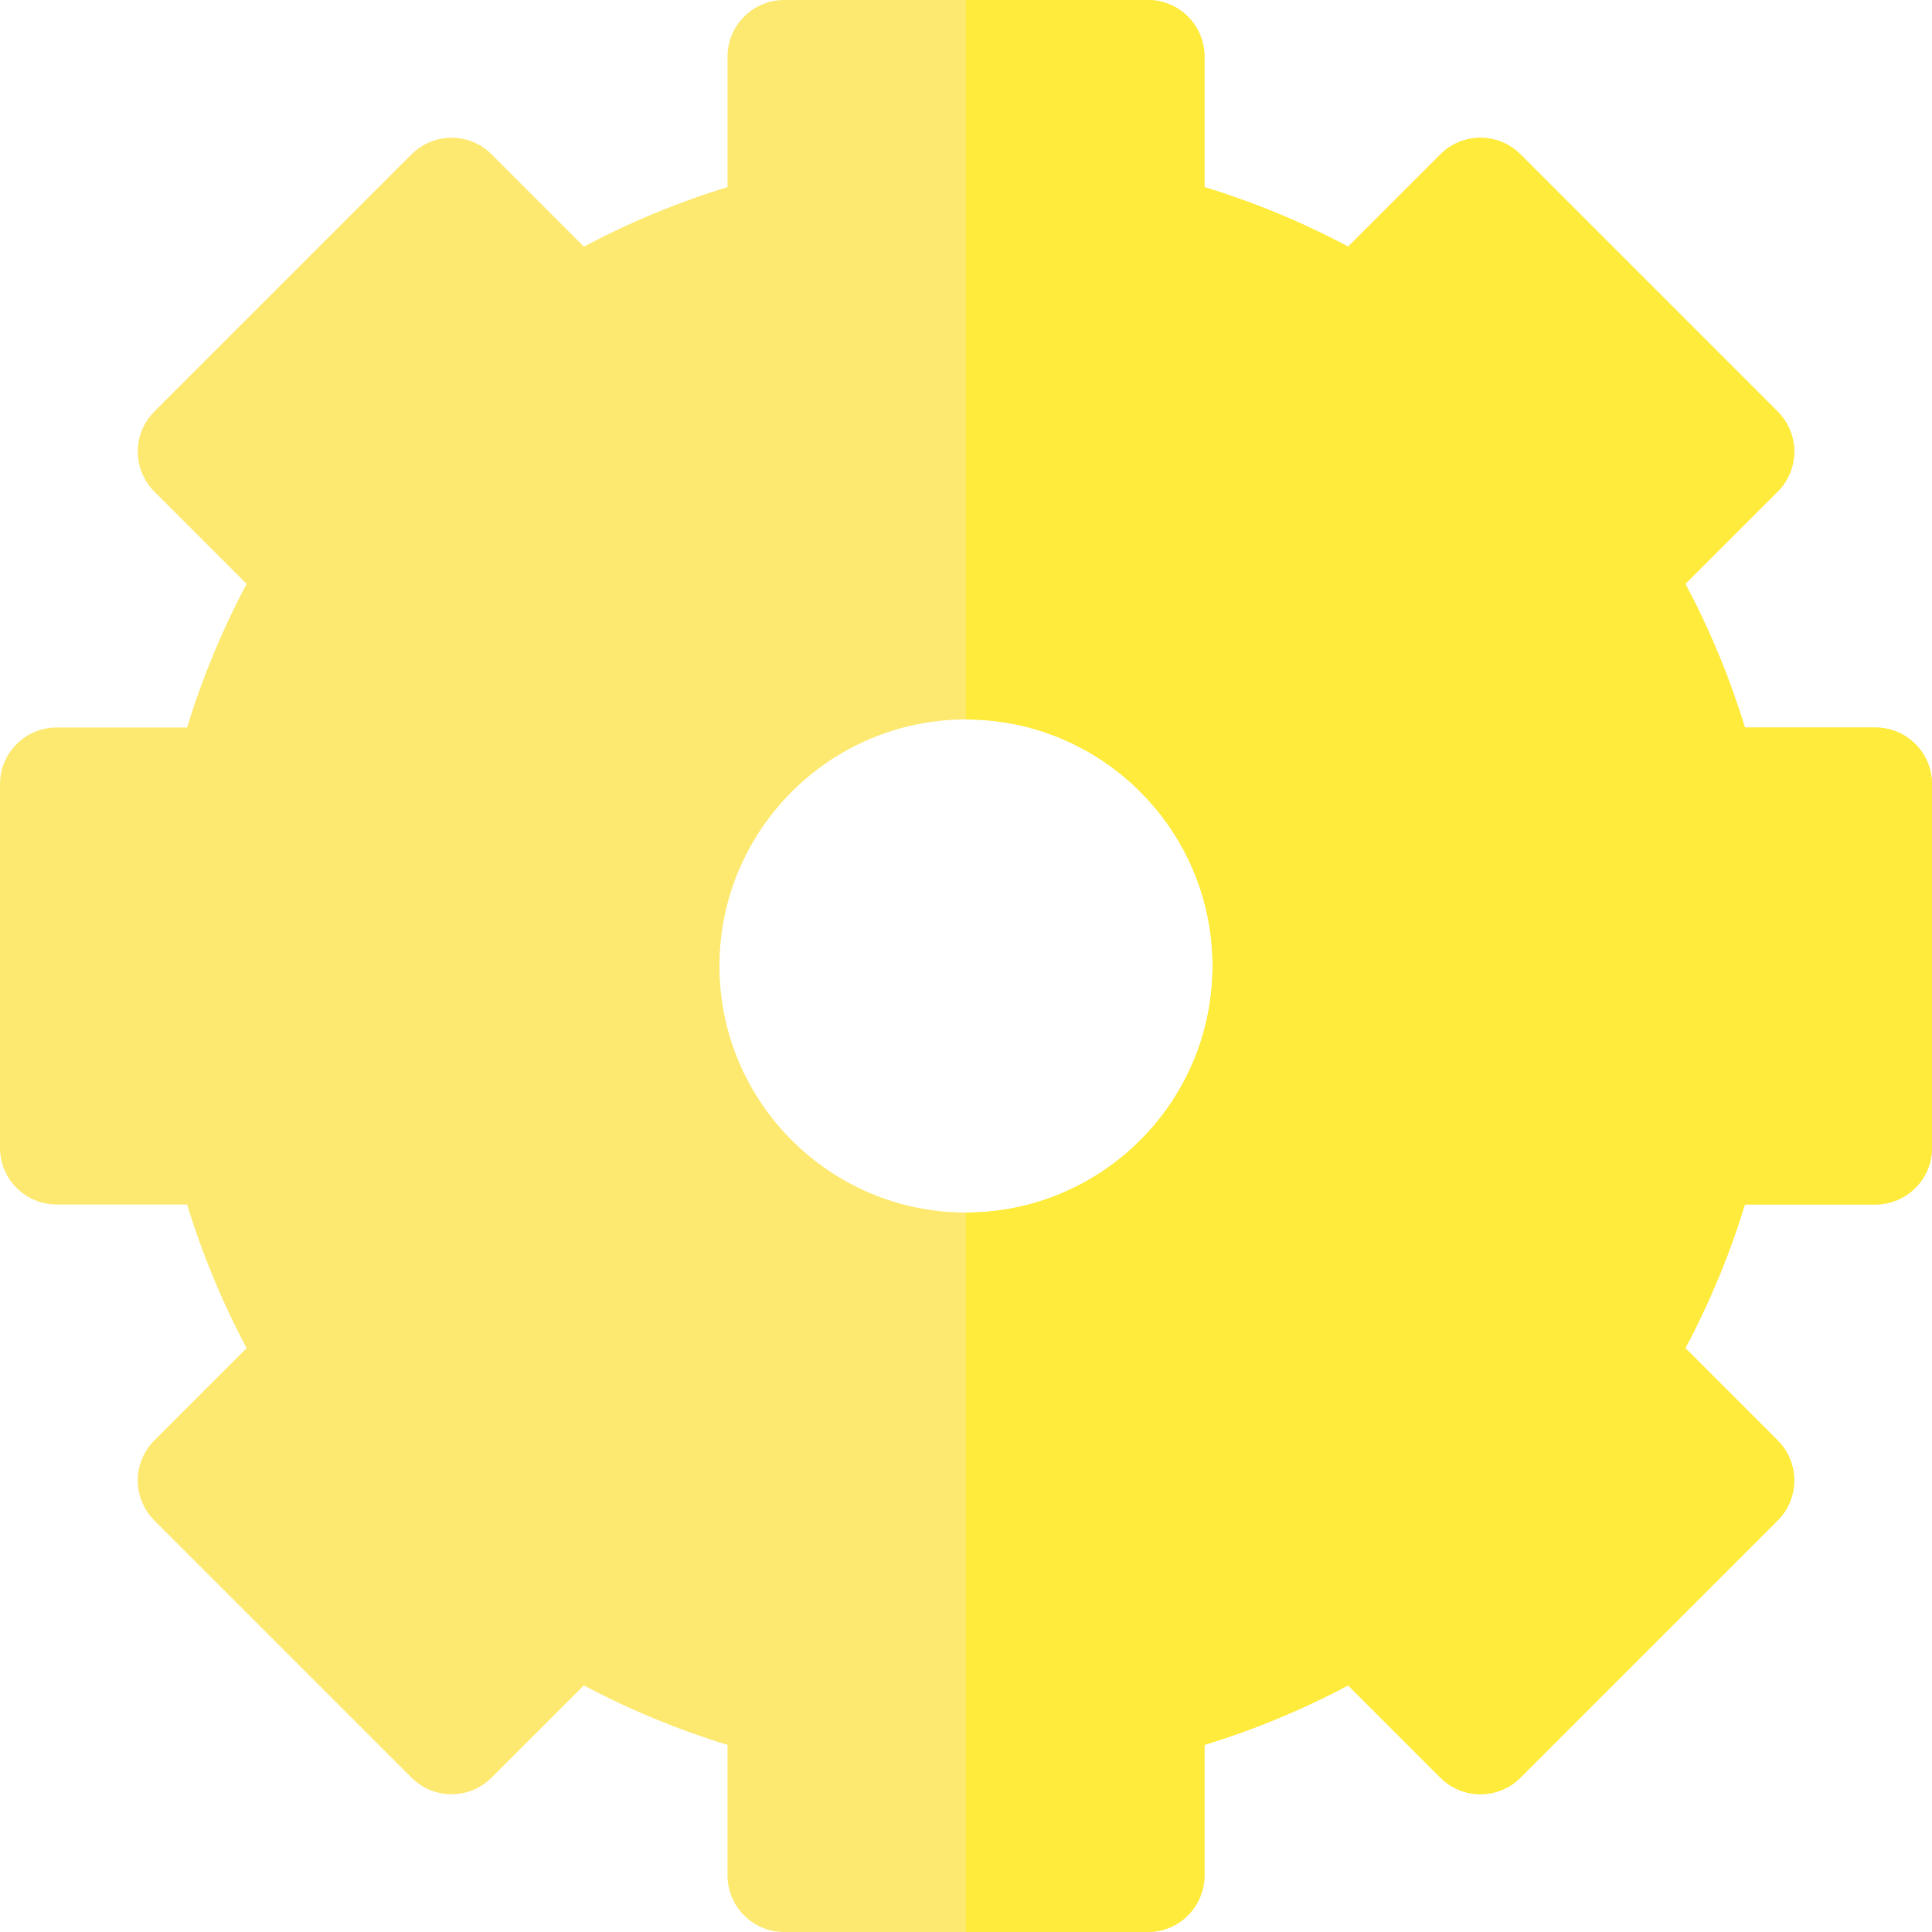
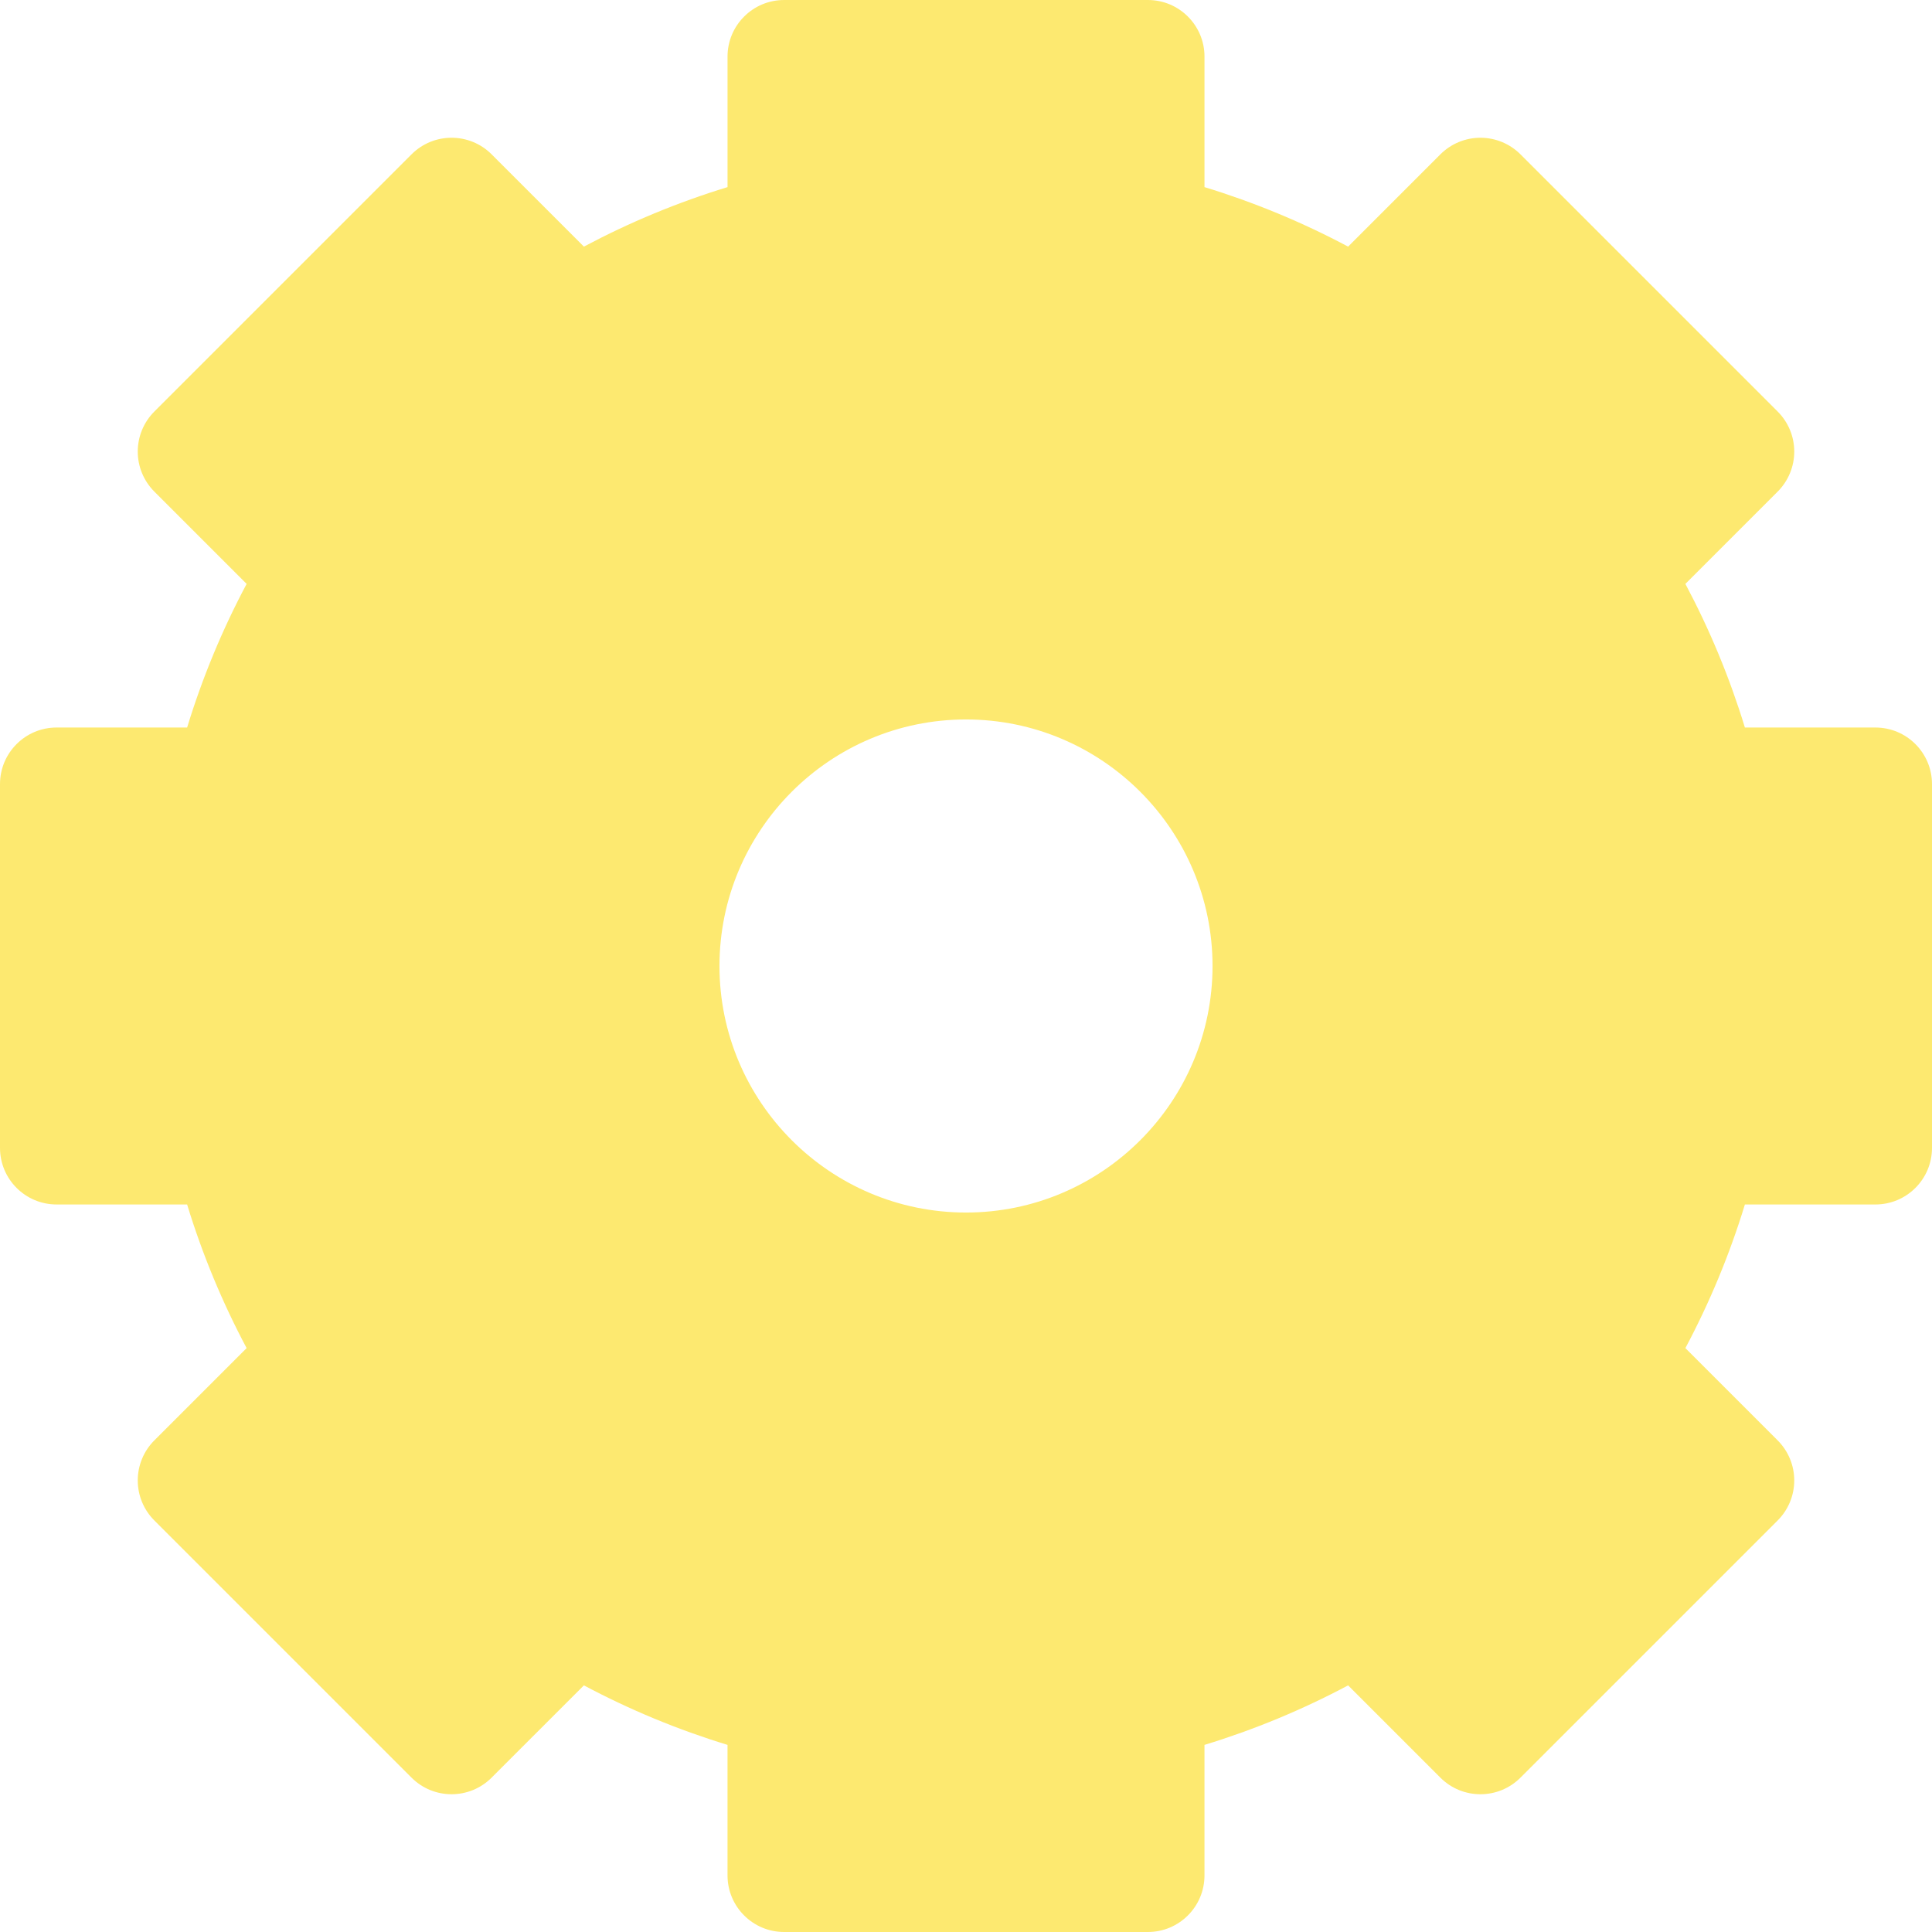
<svg xmlns="http://www.w3.org/2000/svg" version="1.1" id="Capa_1" x="0px" y="0px" viewBox="0 0 512 512" style="enable-background:new 0 0 512 512;" xml:space="preserve" width="512px" height="512px" class="">
  <g>
    <path style="fill:#FDE970" d="M497,192.801h-34.584c-4.025-13.171-9.303-25.906-15.773-38.066l24.46-24.458  c2.813-2.813,4.394-6.628,4.394-10.606s-1.58-7.794-4.394-10.606l-68.166-68.166c-2.814-2.813-6.628-4.394-10.606-4.394  c-3.979,0-7.794,1.58-10.607,4.394l-24.457,24.459c-12.16-6.471-24.893-11.747-38.064-15.771V15c0-8.284-6.716-15-15-15h-96.4  c-8.285,0-15,6.716-15,15v34.586c-13.168,4.024-25.904,9.301-38.064,15.771l-24.461-24.46c-5.857-5.857-15.355-5.857-21.213,0  l-68.166,68.166c-2.812,2.813-4.394,6.628-4.394,10.606s1.58,7.794,4.394,10.606l24.461,24.461  c-6.471,12.159-11.748,24.895-15.772,38.063H15c-8.284,0-15,6.716-15,15v96.4c0,8.284,6.716,15,15,15h34.586  c4.025,13.169,9.302,25.905,15.772,38.064l-24.459,24.458c-2.813,2.813-4.393,6.628-4.393,10.607c0,3.978,1.58,7.794,4.393,10.606  l68.164,68.164c5.858,5.858,15.356,5.858,21.213,0l24.461-24.458c12.158,6.47,24.894,11.746,38.064,15.771V497  c0,8.284,6.715,15,15,15h96.4c8.284,0,15-6.716,15-15v-34.586c13.171-4.025,25.906-9.302,38.063-15.771l24.458,24.457  c5.858,5.858,15.354,5.858,21.213,0l68.166-68.164c2.814-2.813,4.394-6.628,4.394-10.606c0-3.979-1.58-7.794-4.394-10.607  l-24.458-24.458c6.471-12.16,11.748-24.895,15.773-38.064H497c8.284,0,15-6.716,15-15v-96.4  C512,199.517,505.284,192.801,497,192.801z M321.334,256c0,36.025-29.309,65.334-65.334,65.334S190.668,292.025,190.668,256  s29.307-65.334,65.332-65.334C292.025,190.666,321.334,219.975,321.334,256z" data-original="#AEADB3" class="active-path" data-old_color="#FBE66B" />
-     <path style="fill:#FFEB3B" d="M497,192.801h-34.584c-4.025-13.171-9.303-25.906-15.773-38.066l24.46-24.458  c2.813-2.813,4.394-6.628,4.394-10.606s-1.58-7.794-4.394-10.606l-68.166-68.166c-2.814-2.813-6.628-4.394-10.606-4.394  c-3.979,0-7.794,1.58-10.607,4.394l-24.457,24.459c-12.16-6.471-24.893-11.747-38.064-15.771V15c0-8.284-6.716-15-15-15H256v190.666  c0.001,0,0.001,0,0.002,0c36.025,0,65.334,29.309,65.334,65.334S292.025,321.334,256,321.334c-0.001,0-0.001,0-0.002,0V512h48.203  c8.284,0,15-6.716,15-15v-34.586c13.171-4.025,25.906-9.302,38.063-15.771l24.458,24.457c5.858,5.858,15.354,5.858,21.213,0  l68.166-68.164c2.814-2.813,4.394-6.628,4.394-10.606c0-3.979-1.58-7.794-4.394-10.607l-24.458-24.458  c6.471-12.16,11.748-24.895,15.773-38.064H497c8.284,0,15-6.716,15-15v-96.4C512,199.517,505.284,192.801,497,192.801z" data-original="#8B8892" class="" data-old_color="#ffeb3b" />
  </g>
</svg>